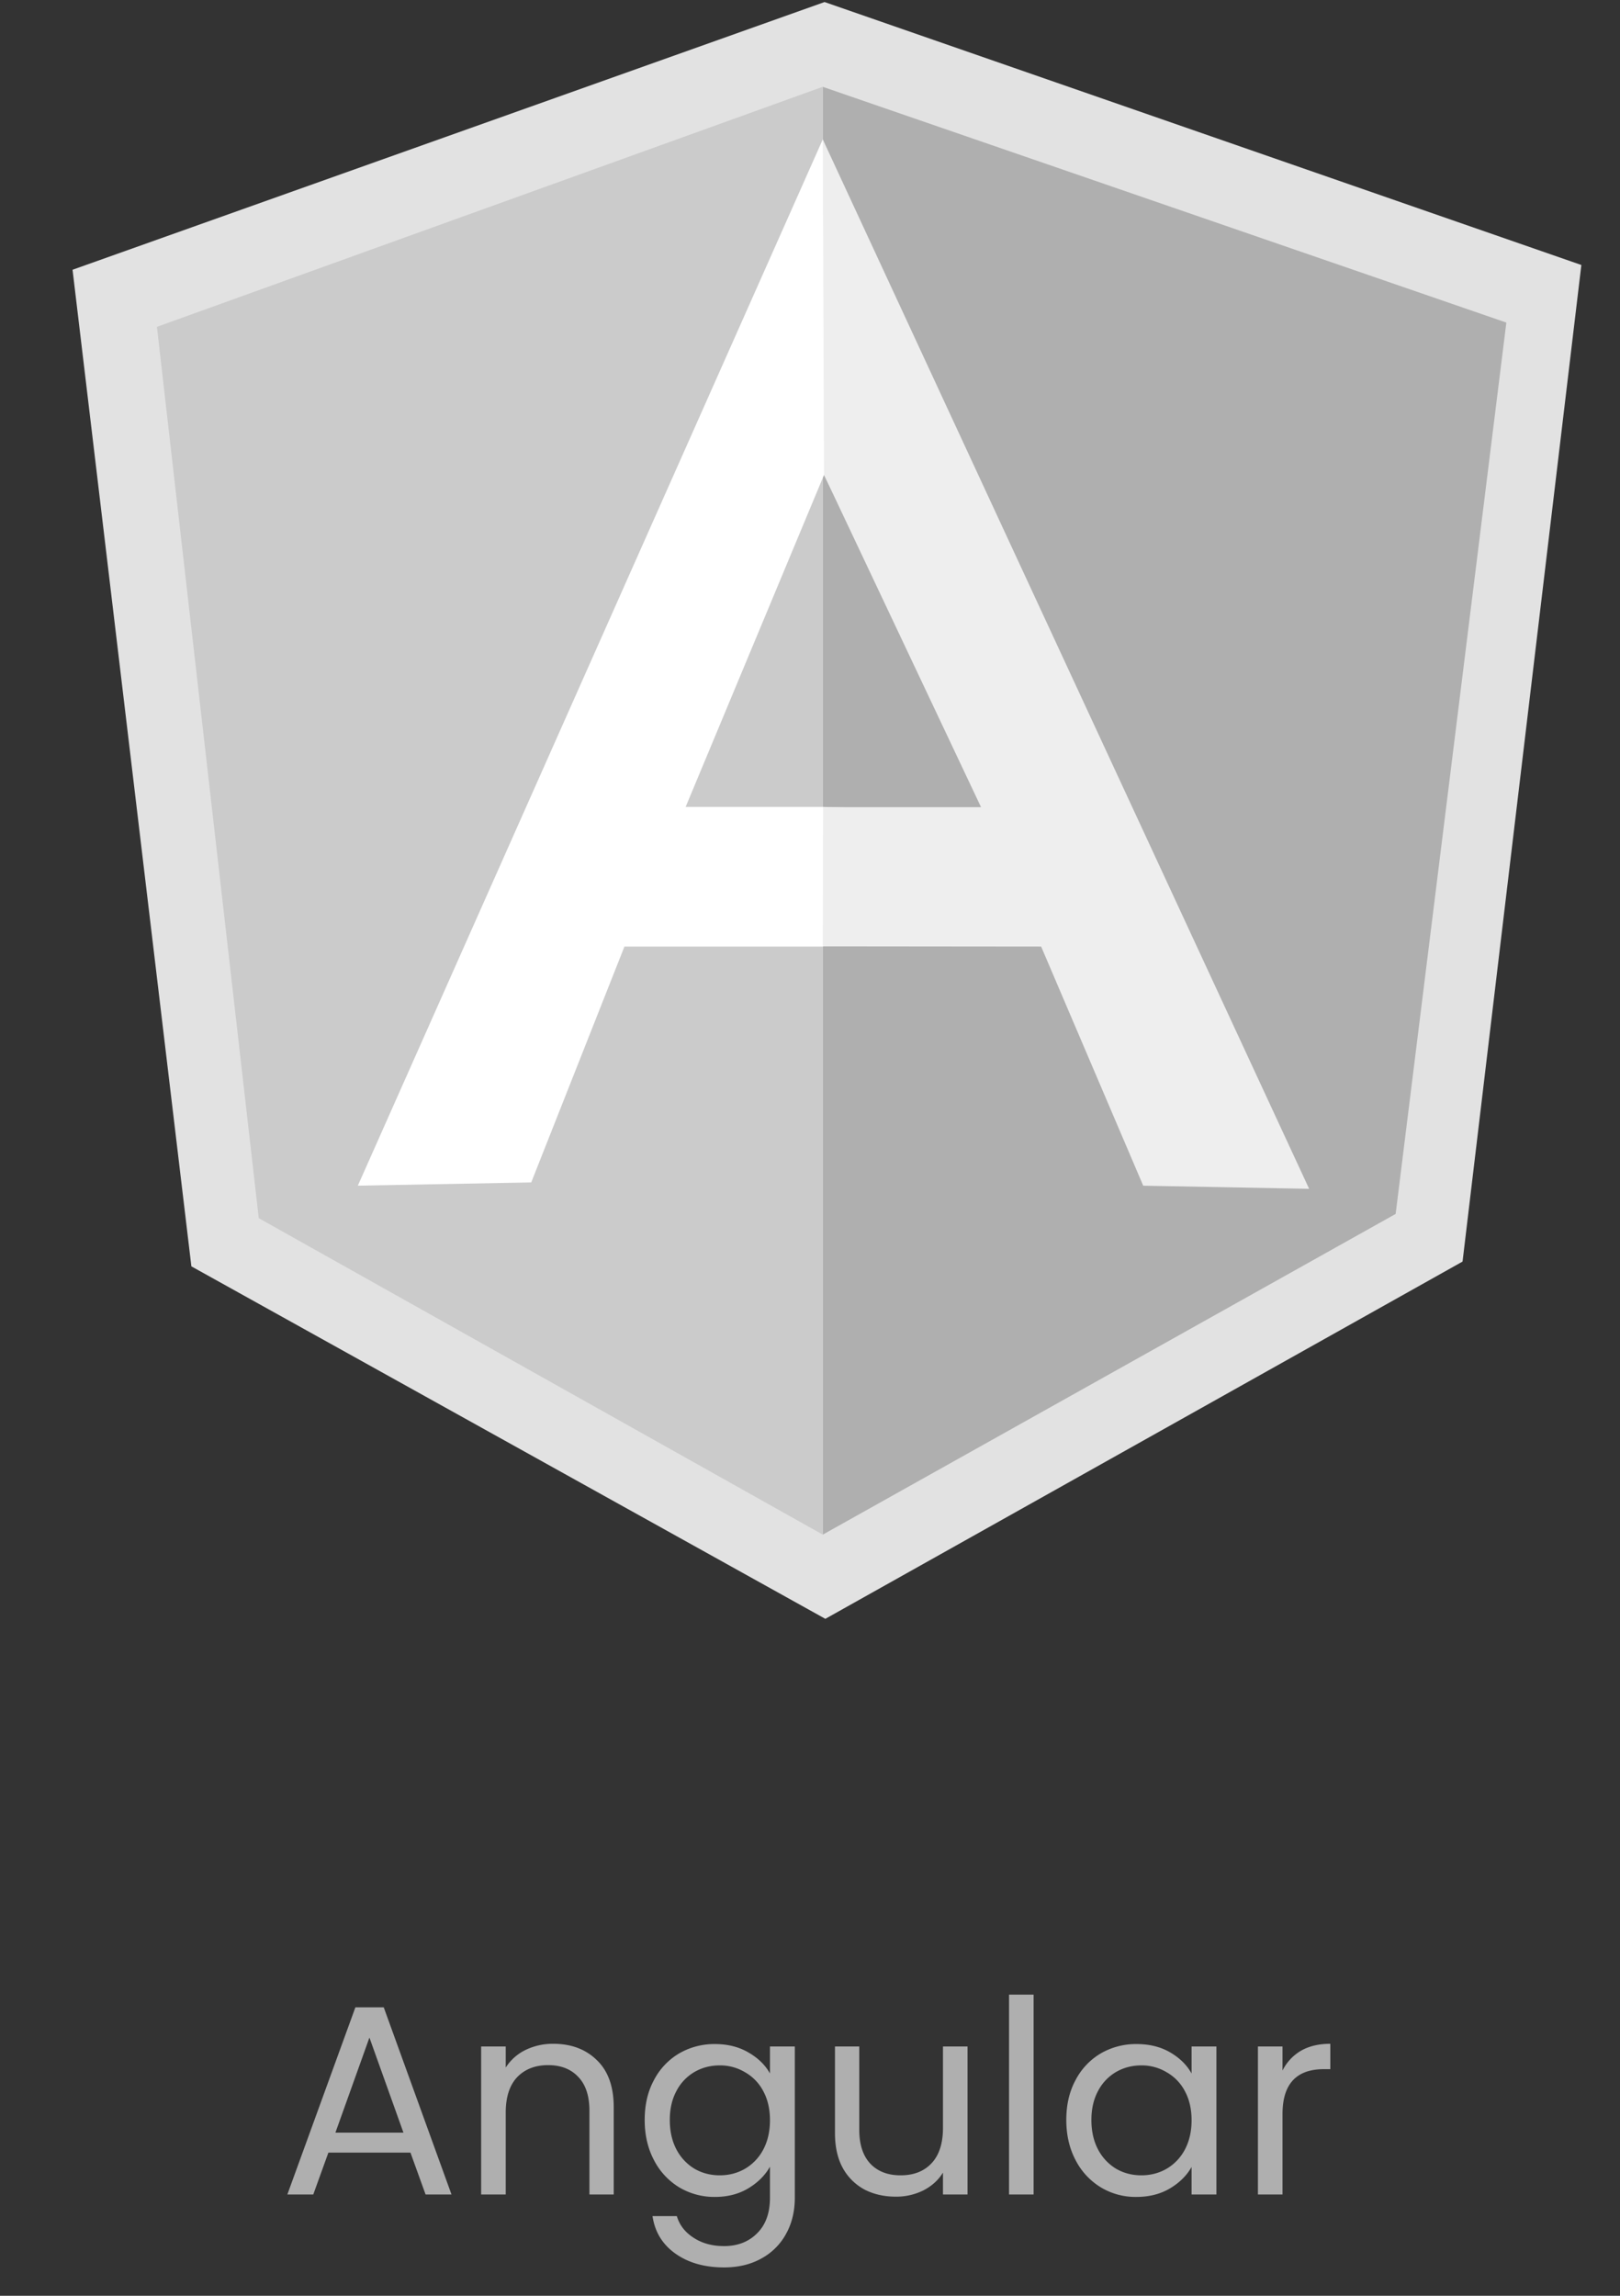
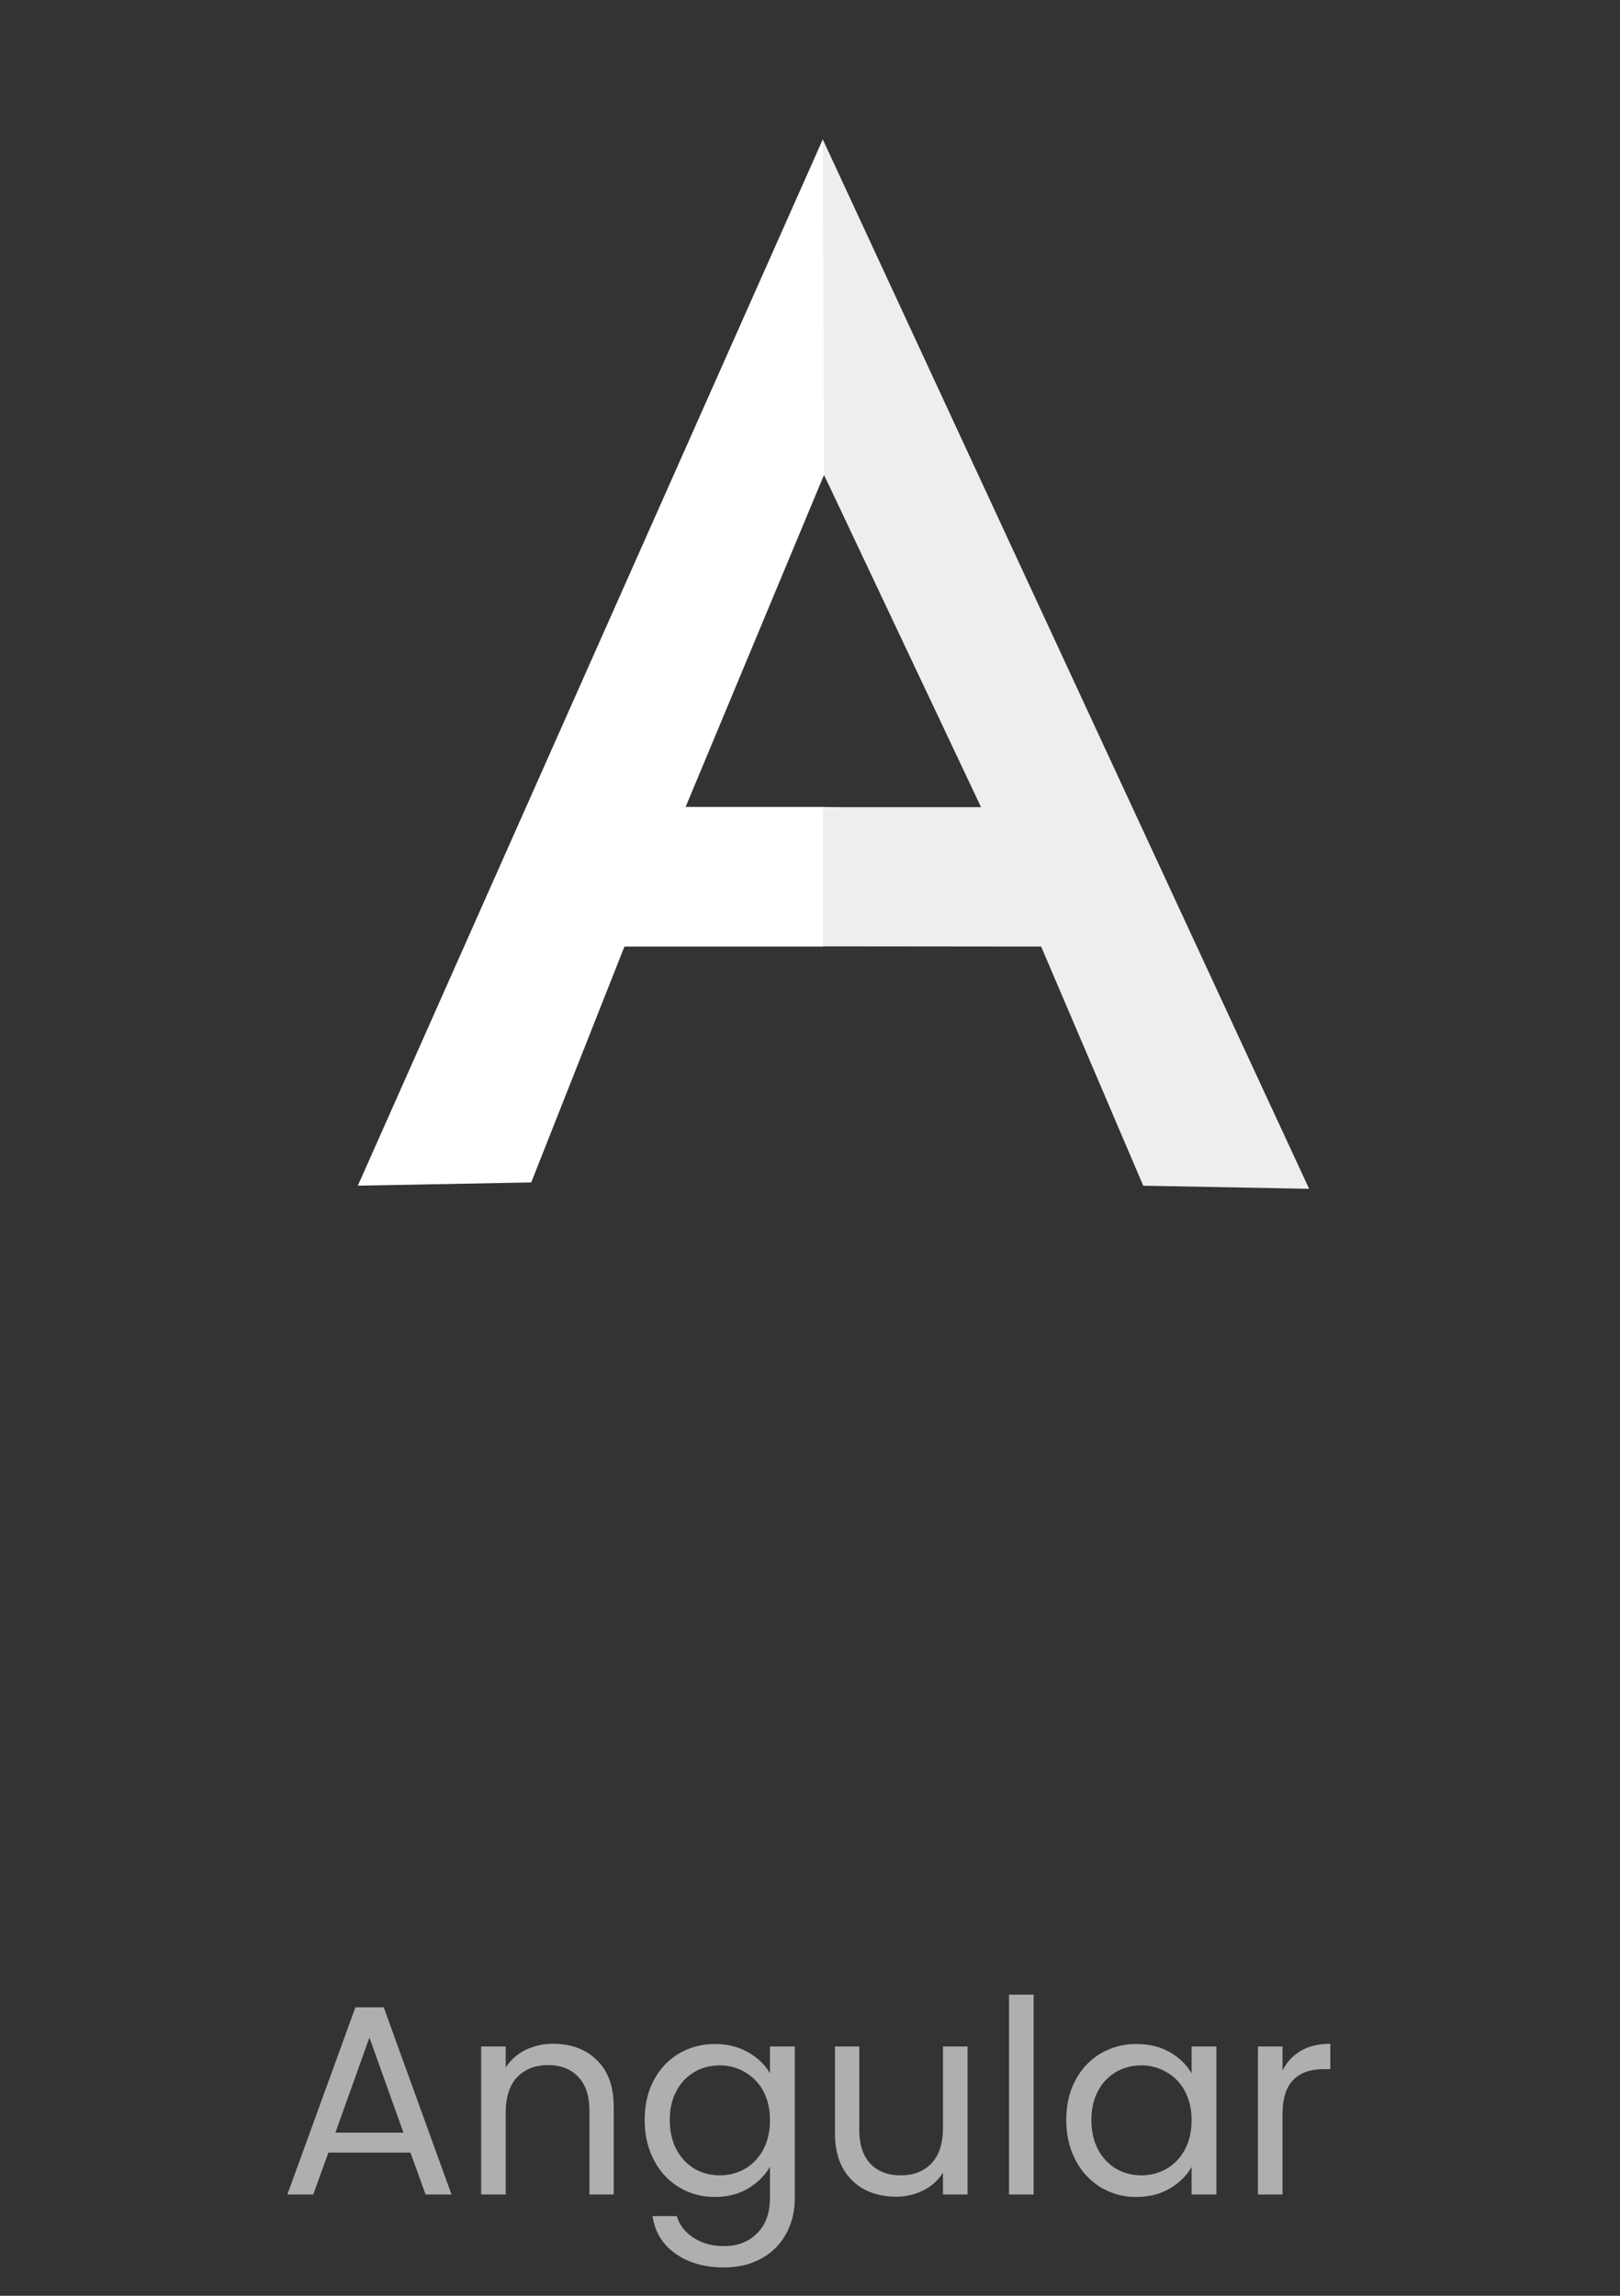
<svg xmlns="http://www.w3.org/2000/svg" width="96" height="136" viewBox="0 0 96 136" fill="none">
  <rect x="0" y="0" width="96" height="136" fill="#333333" stroke="none" />
-   <path d="M48.862.121 4.299 15.98l7.042 59.038 37.568 20.88L86.67 74.734l7.04-59.036L48.86.12Z" fill="#E2E2E2" />
-   <path d="M89.266 19.11 48.758 5.144v85.766l33.947-18.998 6.56-52.8Z" fill="#AFAFAF" />
-   <path d="m9.3 19.363 6.034 52.8L48.757 90.91V5.141L9.3 19.362Z" fill="#CBCBCB" />
  <path d="m59.908 50.8-11.15 5.273H37.004L31.48 70.046l-10.275.192 27.552-61.98L59.907 50.8Zm-1.078-2.654L48.832 28.13 40.63 47.801h8.127l10.073.345Z" fill="#fff" />
  <path d="m48.757 8.257.074 19.873 9.305 19.686h-9.358l-.021 8.244 12.94.013 6.05 14.167 9.831.184L48.757 8.257Z" fill="#EEE" />
  <path d="M24.324 127.52H19.46l-.896 2.48h-1.536l4.032-11.088h1.68L26.756 130H25.22l-.896-2.48Zm-.416-1.184-2.016-5.632-2.016 5.632h4.032Zm8.877-5.264c1.067 0 1.93.325 2.592.976.662.64.992 1.568.992 2.784V130h-1.44v-4.96c0-.875-.218-1.541-.656-2-.437-.469-1.034-.704-1.792-.704-.768 0-1.381.24-1.84.72-.448.48-.672 1.179-.672 2.096V130h-1.456v-8.768h1.456v1.248a2.9 2.9 0 0 1 1.168-1.04 3.702 3.702 0 0 1 1.648-.368Zm9.579.016c.757 0 1.418.165 1.984.496.576.331 1.002.747 1.28 1.248v-1.6H47.1v8.96c0 .8-.171 1.509-.512 2.128a3.625 3.625 0 0 1-1.472 1.472c-.63.352-1.366.528-2.208.528-1.152 0-2.112-.272-2.88-.816-.768-.544-1.222-1.285-1.36-2.224h1.44c.16.533.49.96.992 1.28.501.331 1.104.496 1.808.496.8 0 1.45-.251 1.952-.752.512-.501.768-1.205.768-2.112v-1.84c-.288.512-.715.939-1.28 1.28-.566.341-1.227.512-1.984.512a4.057 4.057 0 0 1-2.128-.576 4.043 4.043 0 0 1-1.488-1.616c-.363-.693-.544-1.483-.544-2.368 0-.896.181-1.68.544-2.352a3.948 3.948 0 0 1 1.488-1.584 4.15 4.15 0 0 1 2.128-.56Zm3.264 4.512c0-.661-.134-1.237-.4-1.728a2.751 2.751 0 0 0-1.088-1.12 2.851 2.851 0 0 0-1.488-.4c-.544 0-1.04.128-1.488.384a2.784 2.784 0 0 0-1.072 1.12c-.267.491-.4 1.067-.4 1.728 0 .672.133 1.259.4 1.76a2.9 2.9 0 0 0 1.072 1.136c.448.256.944.384 1.488.384s1.04-.128 1.488-.384a2.863 2.863 0 0 0 1.088-1.136c.266-.501.4-1.083.4-1.744Zm11.708-4.368V130H55.88v-1.296c-.277.448-.666.8-1.168 1.056a3.602 3.602 0 0 1-1.632.368c-.682 0-1.296-.139-1.84-.416a3.186 3.186 0 0 1-1.296-1.28c-.31-.565-.464-1.253-.464-2.064v-5.136h1.44v4.944c0 .864.219 1.531.656 2 .438.459 1.035.688 1.792.688.779 0 1.392-.24 1.84-.72.448-.48.672-1.179.672-2.096v-4.816h1.456Zm3.915-3.072V130h-1.456v-11.84h1.456Zm1.937 7.424c0-.896.181-1.68.544-2.352a3.948 3.948 0 0 1 1.488-1.584 4.15 4.15 0 0 1 2.128-.56c.768 0 1.435.165 2 .496.565.331.987.747 1.264 1.248v-1.6h1.472V130h-1.472v-1.632c-.288.512-.72.939-1.296 1.28-.565.331-1.227.496-1.984.496a3.974 3.974 0 0 1-2.112-.576 4.043 4.043 0 0 1-1.488-1.616c-.363-.693-.544-1.483-.544-2.368Zm7.424.016c0-.661-.133-1.237-.4-1.728a2.752 2.752 0 0 0-1.088-1.12 2.851 2.851 0 0 0-1.488-.4c-.544 0-1.04.128-1.488.384a2.784 2.784 0 0 0-1.072 1.12c-.267.491-.4 1.067-.4 1.728 0 .672.133 1.259.4 1.76a2.9 2.9 0 0 0 1.072 1.136c.448.256.944.384 1.488.384s1.04-.128 1.488-.384a2.864 2.864 0 0 0 1.088-1.136c.267-.501.4-1.083.4-1.744Zm5.389-2.944a2.808 2.808 0 0 1 1.087-1.168c.48-.277 1.062-.416 1.745-.416v1.504h-.385c-1.631 0-2.447.885-2.447 2.656V130h-1.457v-8.768h1.457v1.424Z" fill="#AFAFAF" />
</svg>